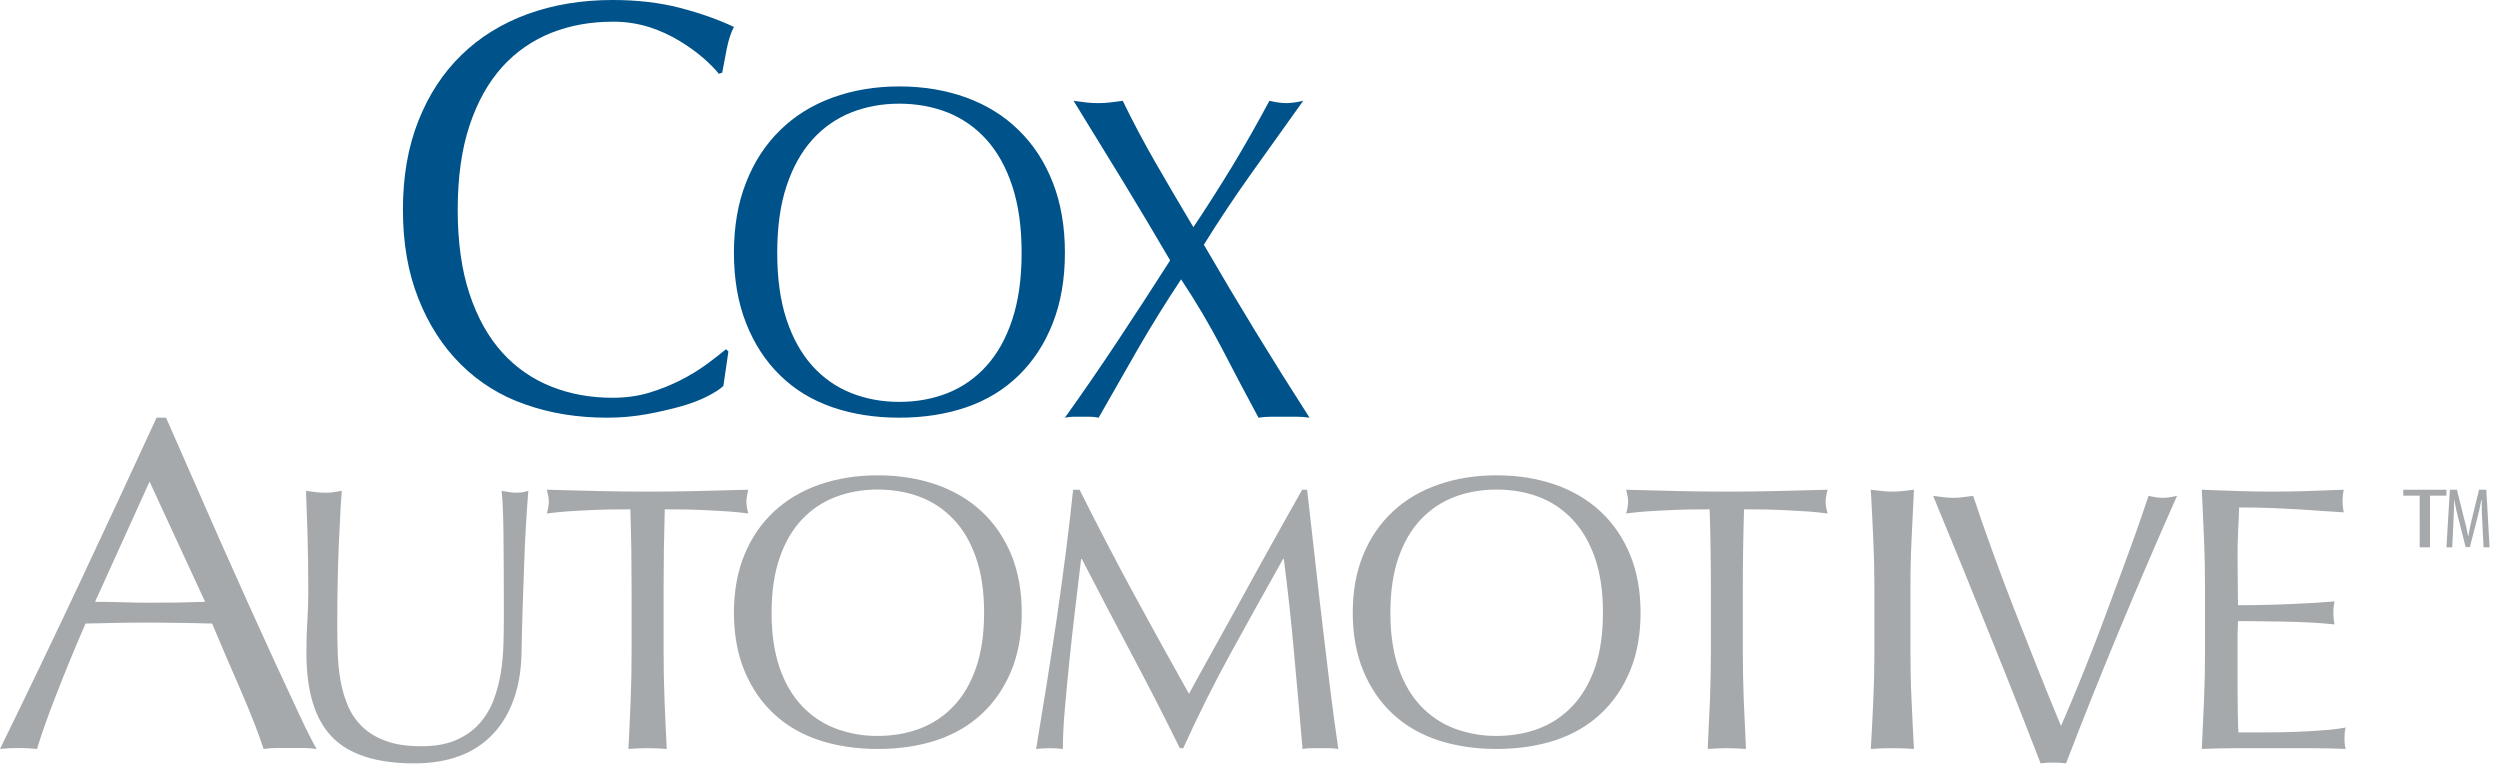
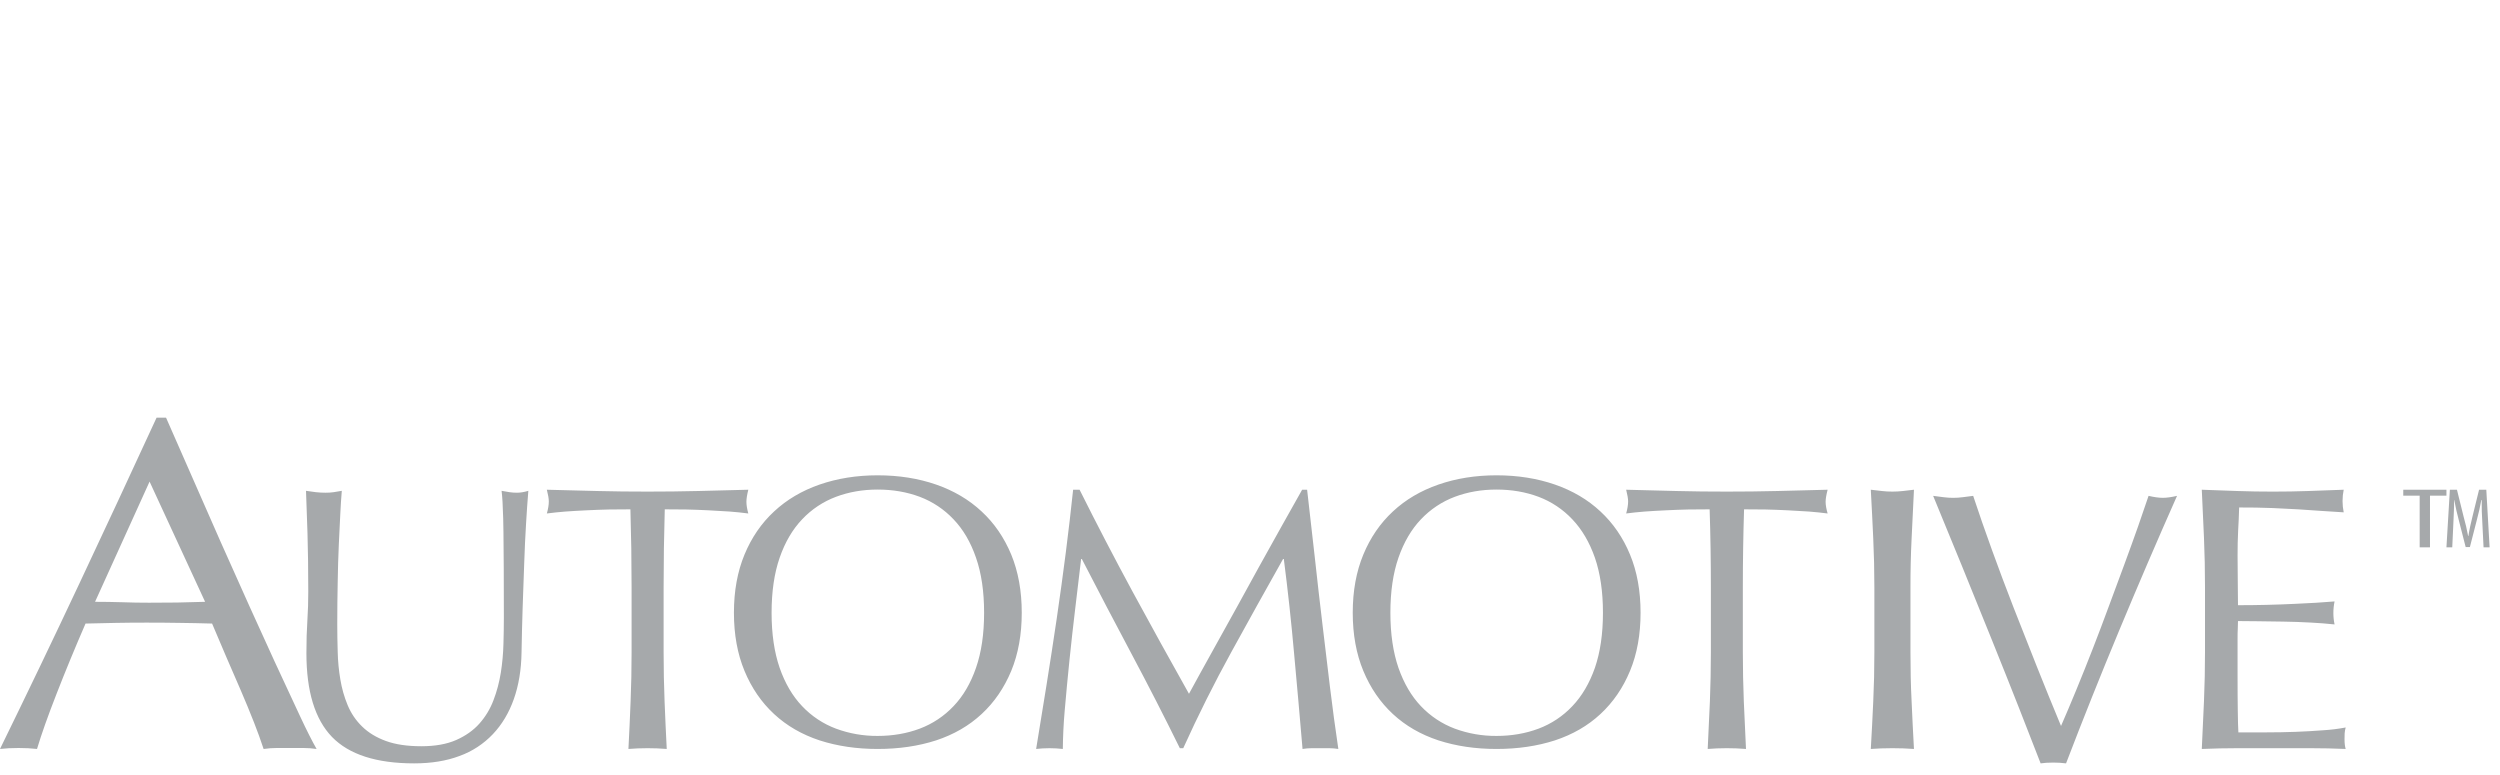
<svg xmlns="http://www.w3.org/2000/svg" width="200" height="62" viewBox="0 0 200 62" fill="none">
  <g clip-path="url(#clip0_2897_3456)">
-     <path fill-rule="evenodd" clip-rule="evenodd" d="M56.59 31.703C56.008 32.003 55.309 32.268 54.487 32.508C53.581 32.755 52.665 32.965 51.741 33.135C50.72 33.319 49.665 33.415 48.562 33.415C46.206 33.415 44.028 33.066 42.029 32.356C40.086 31.693 38.32 30.597 36.864 29.149C35.417 27.715 34.286 25.954 33.469 23.879C32.642 21.798 32.234 19.432 32.234 16.779C32.234 14.124 32.642 11.755 33.469 9.674C34.286 7.602 35.434 5.842 36.91 4.406C38.383 2.967 40.153 1.875 42.209 1.124C44.27 0.377 46.536 0 49.011 0C50.976 0 52.775 0.209 54.397 0.629C56.025 1.053 57.464 1.562 58.714 2.157C58.474 2.592 58.284 3.188 58.134 3.937C57.987 4.685 57.869 5.312 57.778 5.809L57.51 5.906C57.213 5.532 56.794 5.107 56.26 4.638C55.672 4.134 55.041 3.681 54.377 3.283C53.617 2.821 52.806 2.449 51.961 2.175C51.007 1.875 50.011 1.727 49.011 1.737C47.247 1.737 45.615 2.029 44.111 2.624C42.605 3.221 41.257 4.157 40.172 5.36C39.058 6.603 38.184 8.164 37.56 10.05C36.932 11.942 36.617 14.186 36.617 16.779C36.617 19.372 36.932 21.611 37.56 23.507C38.184 25.394 39.058 26.956 40.172 28.192C41.255 29.398 42.604 30.335 44.111 30.929C45.615 31.528 47.247 31.822 49.011 31.822C50.082 31.822 51.075 31.68 51.982 31.402C53.621 30.904 55.164 30.136 56.55 29.129C57.16 28.673 57.67 28.28 58.087 27.934L58.272 28.12L57.869 30.881C57.6 31.13 57.175 31.405 56.59 31.703ZM80.984 14.892C80.491 13.392 79.803 12.152 78.917 11.173C78.063 10.216 76.999 9.47 75.807 8.995C74.616 8.528 73.326 8.294 71.935 8.294C70.568 8.294 69.291 8.528 68.102 8.995C66.91 9.47 65.844 10.216 64.988 11.173C64.107 12.152 63.417 13.392 62.92 14.892C62.424 16.389 62.178 18.166 62.178 20.223C62.178 22.278 62.424 24.053 62.92 25.556C63.417 27.053 64.107 28.293 64.988 29.269C65.842 30.228 66.909 30.973 68.102 31.446C69.292 31.917 70.568 32.15 71.935 32.15C73.326 32.15 74.616 31.917 75.807 31.446C76.999 30.973 78.065 30.228 78.917 29.269C79.803 28.294 80.491 27.053 80.985 25.556C81.48 24.053 81.73 22.276 81.73 20.223C81.73 18.165 81.478 16.389 80.984 14.892ZM59.689 14.592C60.333 12.944 61.242 11.552 62.412 10.415C63.576 9.268 64.973 8.404 66.599 7.808C68.227 7.217 70.005 6.914 71.935 6.914C73.892 6.914 75.682 7.217 77.308 7.808C78.935 8.404 80.332 9.268 81.496 10.415C82.664 11.552 83.575 12.944 84.22 14.592C84.868 16.241 85.193 18.115 85.193 20.224C85.193 22.326 84.868 24.208 84.221 25.854C83.575 27.501 82.664 28.893 81.496 30.031C80.332 31.173 78.935 32.019 77.308 32.582C75.681 33.137 73.892 33.415 71.935 33.415C70.005 33.415 68.227 33.137 66.599 32.582C64.972 32.019 63.576 31.174 62.411 30.031C61.242 28.893 60.332 27.501 59.688 25.854C59.037 24.208 58.714 22.325 58.714 20.223C58.714 18.115 59.037 16.242 59.689 14.592ZM98.589 13.284C99.55 11.697 100.536 9.959 101.554 8.066C102.091 8.189 102.539 8.249 102.907 8.249C103.271 8.249 103.718 8.189 104.255 8.066C102.869 10.011 101.509 11.914 100.171 13.785C98.822 15.674 97.534 17.605 96.309 19.577C99.019 24.255 101.838 28.869 104.764 33.415C104.426 33.365 104.084 33.339 103.742 33.338H101.703C101.358 33.338 101.021 33.365 100.682 33.415C99.713 31.618 98.745 29.796 97.787 27.933C96.787 26.014 95.686 24.149 94.487 22.348C93.275 24.174 92.119 26.037 91.022 27.934C89.957 29.795 88.91 31.618 87.891 33.415C87.657 33.365 87.418 33.34 87.179 33.338H85.906C85.669 33.338 85.436 33.365 85.194 33.415C86.651 31.375 88.072 29.308 89.456 27.217C90.859 25.1 92.244 22.971 93.611 20.83C92.362 18.691 91.094 16.564 89.805 14.45C88.504 12.318 87.198 10.19 85.886 8.066C86.223 8.114 86.554 8.156 86.872 8.193C87.183 8.232 87.511 8.25 87.854 8.25C88.19 8.25 88.519 8.232 88.837 8.193C89.155 8.156 89.481 8.114 89.82 8.066C90.626 9.725 91.49 11.356 92.409 12.956C93.336 14.562 94.351 16.306 95.472 18.176C96.546 16.568 97.585 14.937 98.589 13.284Z" fill="#00528A" />
    <path d="M40.757 39.374C40.958 39.406 41.158 39.417 41.362 39.417C41.622 39.417 41.923 39.37 42.267 39.266C42.197 40.131 42.136 40.997 42.086 41.864C42.024 42.871 41.973 43.953 41.935 45.105C41.892 46.257 41.851 47.442 41.81 48.656C41.772 49.834 41.743 51.014 41.723 52.192C41.702 53.586 41.496 54.829 41.105 55.932C40.716 57.031 40.156 57.966 39.432 58.73C38.69 59.513 37.776 60.112 36.762 60.478C35.711 60.874 34.5 61.07 33.133 61.07C30.117 61.07 27.928 60.364 26.561 58.957C25.194 57.539 24.513 55.306 24.513 52.257C24.513 51.279 24.538 50.411 24.589 49.654C24.639 48.881 24.663 48.106 24.662 47.331C24.662 45.589 24.639 44.038 24.6 42.691C24.566 41.549 24.527 40.407 24.481 39.266C24.719 39.305 24.981 39.341 25.266 39.374C25.546 39.406 25.808 39.417 26.047 39.417C26.268 39.417 26.486 39.406 26.697 39.374C26.906 39.34 27.121 39.305 27.344 39.266C27.294 39.861 27.255 40.458 27.227 41.055C27.186 41.792 27.145 42.628 27.105 43.563C27.06 44.569 27.031 45.576 27.016 46.583C26.993 47.664 26.981 48.785 26.981 49.948C26.981 50.653 26.993 51.389 27.016 52.144C27.033 52.903 27.106 53.64 27.227 54.356C27.345 55.073 27.54 55.759 27.812 56.414C28.084 57.066 28.47 57.637 28.972 58.123C29.474 58.616 30.11 59.001 30.871 59.278C31.636 59.558 32.581 59.699 33.707 59.699C34.812 59.699 35.741 59.533 36.493 59.202C37.248 58.867 37.866 58.433 38.348 57.892C38.836 57.343 39.219 56.71 39.477 56.023C39.749 55.317 39.942 54.58 40.066 53.813C40.186 53.044 40.257 52.276 40.276 51.507C40.297 50.801 40.308 50.095 40.309 49.389C40.309 46.436 40.297 44.164 40.276 42.565L40.255 41.461C40.229 40.449 40.185 39.717 40.126 39.265C40.346 39.305 40.555 39.341 40.757 39.374ZM174.163 39.668C172.581 43.233 171.041 46.818 169.542 50.419C168.071 53.949 166.652 57.499 165.284 61.07C164.947 61.027 164.607 61.006 164.268 61.006C163.857 61.006 163.518 61.029 163.25 61.07C162.68 59.594 162.106 58.12 161.525 56.648C160.847 54.924 160.121 53.105 159.351 51.195C158.582 49.284 157.789 47.331 156.979 45.337C156.209 43.445 155.433 41.556 154.652 39.669C154.936 39.711 155.216 39.747 155.483 39.776C155.995 39.844 156.513 39.844 157.024 39.776C157.293 39.747 157.569 39.711 157.854 39.669C158.304 41.042 158.809 42.478 159.351 43.981C159.897 45.491 160.47 47.022 161.075 48.577C161.693 50.158 162.316 51.737 162.944 53.315C163.582 54.912 164.226 56.504 164.882 58.078C165.252 57.229 165.657 56.28 166.089 55.227C167.005 53.002 167.878 50.758 168.708 48.499C169.141 47.328 169.556 46.202 169.959 45.124C170.357 44.041 170.723 43.032 171.051 42.1C171.378 41.164 171.657 40.355 171.885 39.668C172.336 39.773 172.715 39.826 173.025 39.826C173.334 39.826 173.712 39.773 174.163 39.668ZM13.285 33.416C14.732 36.726 16.186 40.033 17.646 43.338C18.416 45.068 19.189 46.797 19.967 48.523C21.284 51.448 22.626 54.363 23.99 57.266C24.534 58.43 24.982 59.313 25.328 59.918C24.977 59.867 24.622 59.84 24.267 59.839H22.148C21.814 59.839 21.464 59.864 21.089 59.918C20.854 59.21 20.601 58.508 20.328 57.815C19.988 56.95 19.634 56.091 19.266 55.238L18.086 52.516C17.688 51.594 17.313 50.719 16.967 49.885C16.112 49.86 15.244 49.841 14.366 49.831C13.485 49.815 12.606 49.81 11.724 49.81C10.896 49.81 10.083 49.815 9.283 49.831C8.483 49.841 7.67 49.86 6.843 49.885C5.99 51.852 5.215 53.73 4.523 55.51C3.829 57.286 3.308 58.756 2.961 59.917C2.509 59.864 2.015 59.84 1.482 59.84C0.947 59.84 0.451 59.864 0 59.917C2.141 55.542 4.249 51.15 6.322 46.742C8.375 42.376 10.446 37.933 12.525 33.416H13.285ZM59.865 39.178C59.764 39.581 59.713 39.903 59.713 40.144C59.713 40.405 59.764 40.715 59.865 41.078C59.372 41.013 58.878 40.962 58.382 40.924C57.811 40.883 57.239 40.85 56.667 40.824C56.075 40.791 55.48 40.776 54.887 40.759C54.292 40.754 53.725 40.747 53.181 40.747C53.12 42.829 53.089 44.912 53.089 46.995V52.19C53.089 53.518 53.115 54.829 53.166 56.111C53.216 57.403 53.276 58.672 53.339 59.917C52.829 59.875 52.318 59.854 51.807 59.855C51.265 59.855 50.758 59.877 50.274 59.917C50.34 58.672 50.398 57.403 50.448 56.111C50.501 54.829 50.527 53.518 50.527 52.19V46.995C50.527 44.904 50.496 42.821 50.433 40.747C49.893 40.747 49.323 40.754 48.732 40.759C48.138 40.776 47.542 40.791 46.95 40.824C46.356 40.849 45.783 40.886 45.23 40.924C44.734 40.963 44.24 41.014 43.748 41.078C43.851 40.716 43.905 40.393 43.905 40.112C43.905 39.893 43.851 39.581 43.748 39.178C45.123 39.217 46.464 39.252 47.777 39.281C49.09 39.315 50.433 39.328 51.807 39.328C53.182 39.328 54.525 39.314 55.839 39.281C57.181 39.251 58.523 39.217 59.865 39.178ZM70.209 38.025C71.915 38.025 73.472 38.274 74.887 38.764C76.299 39.255 77.514 39.969 78.53 40.917C79.547 41.857 80.332 43.006 80.899 44.367C81.46 45.73 81.74 47.278 81.74 49.02C81.74 50.759 81.46 52.312 80.899 53.672C80.332 55.031 79.547 56.183 78.53 57.123C77.514 58.067 76.299 58.764 74.887 59.231C73.472 59.688 71.915 59.917 70.209 59.917C68.531 59.917 66.985 59.688 65.568 59.231C64.156 58.764 62.944 58.067 61.927 57.123C60.911 56.183 60.123 55.031 59.56 53.672C58.995 52.312 58.714 50.759 58.714 49.02C58.714 47.278 58.996 45.73 59.56 44.367C60.124 43.006 60.911 41.857 61.927 40.917C62.944 39.969 64.157 39.255 65.568 38.764C66.985 38.274 68.531 38.025 70.209 38.025ZM86.367 39.178C87.739 41.927 89.157 44.653 90.618 47.355C92.098 50.082 93.598 52.798 95.118 55.503C95.319 55.126 95.615 54.592 96.001 53.891C96.385 53.19 96.832 52.381 97.341 51.472C97.848 50.567 98.395 49.586 98.976 48.524C99.561 47.452 100.15 46.38 100.742 45.31C101.34 44.224 101.936 43.156 102.525 42.108C103.113 41.065 103.662 40.085 104.171 39.178H104.569C104.791 41.073 105 42.909 105.193 44.674C105.385 46.443 105.585 48.18 105.789 49.889C105.992 51.599 106.193 53.287 106.397 54.958C106.596 56.624 106.827 58.281 107.067 59.917C106.831 59.878 106.591 59.858 106.352 59.856H104.92C104.686 59.856 104.445 59.879 104.203 59.917C103.987 57.369 103.762 54.822 103.527 52.276C103.303 49.752 103.029 47.233 102.706 44.72H102.646C101.257 47.187 99.88 49.663 98.517 52.145C97.131 54.664 95.844 57.237 94.659 59.857H94.388C93.152 57.343 91.874 54.849 90.557 52.376C89.203 49.833 87.867 47.281 86.547 44.72H86.49C86.346 45.943 86.187 47.272 86.016 48.701C85.689 51.423 85.408 54.15 85.173 56.881C85.085 57.891 85.037 58.903 85.026 59.917C84.672 59.876 84.315 59.856 83.959 59.856C83.572 59.856 83.214 59.879 82.891 59.917C83.156 58.32 83.428 56.632 83.713 54.855C83.998 53.076 84.271 51.287 84.538 49.489C84.8 47.688 85.046 45.919 85.268 44.172C85.491 42.42 85.683 40.756 85.85 39.178H86.367ZM119.72 38.025C121.42 38.025 122.974 38.274 124.392 38.764C125.805 39.255 127.021 39.969 128.036 40.917C129.05 41.857 129.841 43.006 130.402 44.367C130.967 45.73 131.245 47.278 131.245 49.02C131.245 50.759 130.967 52.312 130.402 53.672C129.841 55.031 129.05 56.183 128.036 57.123C127.021 58.067 125.805 58.764 124.392 59.231C122.974 59.688 121.42 59.917 119.72 59.917C118.037 59.917 116.492 59.688 115.078 59.231C113.664 58.764 112.45 58.067 111.432 57.123C110.419 56.183 109.629 55.031 109.066 53.672C108.502 52.312 108.219 50.759 108.219 49.02C108.219 47.278 108.501 45.73 109.066 44.367C109.629 43.006 110.419 41.857 111.432 40.917C112.449 39.969 113.663 39.255 115.078 38.764C116.492 38.274 118.038 38.025 119.72 38.025ZM146.21 39.178C146.106 39.581 146.049 39.903 146.049 40.144C146.049 40.405 146.106 40.715 146.21 41.078C145.769 41.019 145.276 40.969 144.725 40.924C144.152 40.883 143.578 40.85 143.005 40.824C142.41 40.791 141.818 40.776 141.228 40.759C140.632 40.754 140.067 40.747 139.525 40.747C139.46 42.829 139.427 44.912 139.427 46.995V52.19C139.427 53.518 139.455 54.829 139.505 56.111C139.56 57.403 139.618 58.672 139.679 59.917C139.169 59.875 138.657 59.854 138.146 59.855C137.607 59.855 137.099 59.877 136.616 59.917C136.679 58.672 136.737 57.403 136.792 56.111C136.841 54.829 136.87 53.518 136.87 52.19V46.995C136.87 44.904 136.838 42.821 136.771 40.747C136.231 40.747 135.667 40.754 135.074 40.759C134.479 40.776 133.884 40.791 133.292 40.824C132.697 40.849 132.126 40.886 131.574 40.924C131.024 40.969 130.528 41.019 130.094 41.078C130.192 40.716 130.25 40.393 130.25 40.112C130.25 39.893 130.192 39.581 130.093 39.178C131.466 39.217 132.809 39.252 134.122 39.281C135.429 39.315 136.772 39.328 138.146 39.328C139.524 39.328 140.868 39.314 142.18 39.281C143.523 39.252 144.867 39.218 146.21 39.178ZM153.117 39.178C153.049 40.48 152.986 41.784 152.928 43.087C152.864 44.389 152.834 45.692 152.837 46.995V52.19C152.837 53.518 152.862 54.829 152.928 56.111C152.984 57.403 153.048 58.672 153.117 59.917C152.543 59.875 151.967 59.854 151.391 59.855C150.782 59.855 150.204 59.877 149.664 59.917C149.74 58.672 149.8 57.403 149.86 56.111C149.92 54.829 149.95 53.518 149.95 52.19V46.995C149.95 45.692 149.921 44.39 149.86 43.088C149.8 41.81 149.74 40.506 149.664 39.178C149.972 39.217 150.267 39.252 150.548 39.281C150.827 39.315 151.111 39.328 151.391 39.328C151.673 39.328 151.955 39.314 152.236 39.281C152.519 39.252 152.812 39.217 153.117 39.178ZM187.496 39.178C187.373 39.775 187.373 40.391 187.496 40.987C186.819 40.95 186.198 40.908 185.637 40.868C185.044 40.825 184.451 40.785 183.858 40.747C183.175 40.705 182.491 40.671 181.807 40.644C180.915 40.61 180.023 40.594 179.131 40.598C179.114 41.24 179.086 41.853 179.052 42.435C179.02 43.101 179.004 43.767 179.006 44.433C179.006 45.214 179.01 45.983 179.023 46.726C179.032 47.472 179.039 48.035 179.039 48.416C180.555 48.417 182.071 48.381 183.585 48.308C184.198 48.282 184.769 48.251 185.285 48.221C185.806 48.191 186.299 48.154 186.766 48.114C186.702 48.416 186.67 48.725 186.67 49.048C186.67 49.355 186.702 49.654 186.766 49.954C186.127 49.887 185.486 49.837 184.845 49.805C184.112 49.764 183.379 49.739 182.646 49.728C181.916 49.717 181.228 49.712 180.578 49.699C180.065 49.691 179.552 49.686 179.039 49.685C179.039 49.866 179.032 50.062 179.023 50.272C179.009 50.539 179.003 50.807 179.005 51.074V54.063C179.005 55.208 179.01 56.156 179.023 56.898C179.032 57.642 179.048 58.209 179.07 58.59H181.295C182.104 58.59 182.894 58.575 183.664 58.547C184.396 58.52 185.128 58.477 185.858 58.421C186.461 58.385 187.062 58.311 187.655 58.198C187.612 58.34 187.588 58.492 187.572 58.666C187.565 58.836 187.562 58.993 187.562 59.13C187.562 59.458 187.593 59.718 187.655 59.917C186.708 59.876 185.759 59.856 184.811 59.855H179.039C178.083 59.855 177.121 59.877 176.143 59.917C176.21 58.629 176.265 57.346 176.319 56.071C176.374 54.768 176.401 53.464 176.4 52.16V46.97C176.4 45.638 176.374 44.33 176.319 43.042C176.267 41.754 176.208 40.465 176.143 39.178C177.096 39.217 178.043 39.252 178.99 39.281C179.934 39.315 180.884 39.329 181.835 39.329C182.791 39.329 183.732 39.314 184.665 39.281C185.598 39.252 186.544 39.217 187.496 39.178ZM70.209 39.165C69.023 39.165 67.909 39.357 66.879 39.744C65.851 40.13 64.924 40.746 64.171 41.546C63.403 42.351 62.802 43.376 62.373 44.615C61.943 45.852 61.728 47.32 61.727 49.02C61.727 50.717 61.943 52.184 62.372 53.428C62.801 54.661 63.403 55.689 64.171 56.493C64.925 57.292 65.851 57.907 66.879 58.292C67.945 58.686 69.073 58.883 70.209 58.874C71.422 58.874 72.545 58.68 73.58 58.292C74.606 57.906 75.531 57.291 76.283 56.493C77.054 55.689 77.654 54.661 78.08 53.428C78.512 52.184 78.728 50.717 78.728 49.02C78.728 47.32 78.512 45.853 78.08 44.615C77.654 43.376 77.054 42.351 76.283 41.546C75.531 40.747 74.607 40.131 73.58 39.744C72.545 39.357 71.422 39.165 70.209 39.165ZM119.719 39.165C118.527 39.165 117.416 39.357 116.383 39.744C115.355 40.131 114.429 40.748 113.675 41.546C112.908 42.351 112.309 43.376 111.877 44.615C111.448 45.852 111.231 47.32 111.231 49.02C111.231 50.717 111.449 52.184 111.877 53.428C112.309 54.661 112.908 55.689 113.675 56.493C114.43 57.291 115.356 57.906 116.384 58.292C117.451 58.686 118.582 58.883 119.72 58.874C120.929 58.874 122.05 58.68 123.085 58.292C124.111 57.907 125.035 57.291 125.787 56.493C126.555 55.689 127.158 54.661 127.592 53.428C128.019 52.184 128.236 50.717 128.236 49.02C128.236 47.32 128.018 45.853 127.591 44.615C127.157 43.376 126.554 42.351 125.786 41.546C125.035 40.747 124.11 40.13 123.084 39.744C122.049 39.357 120.928 39.165 119.719 39.165ZM7.604 48.145C8.296 48.145 9.017 48.157 9.763 48.178C10.511 48.207 11.231 48.217 11.924 48.217C12.671 48.217 13.417 48.211 14.167 48.203C14.911 48.19 15.659 48.167 16.408 48.145L11.966 38.528L7.604 48.145ZM195.715 39.653H194.399V43.786H193.574L193.573 39.653H192.261V39.178H195.715V39.653ZM197.077 41.285C197.242 41.891 197.354 42.344 197.45 42.88H197.472C197.551 42.344 197.659 41.904 197.807 41.285L198.325 39.178H198.904L199.168 43.786H198.685L198.586 41.805C198.546 41.204 198.529 40.603 198.537 40.001H198.507C198.408 40.539 198.287 41.074 198.146 41.602L197.592 43.763H197.253L196.723 41.691C196.572 41.133 196.445 40.569 196.339 40.001H196.325C196.336 40.537 196.297 41.185 196.27 41.842L196.18 43.786H195.715L195.99 39.178H196.556L197.077 41.285Z" fill="#A6A9AB" />
  </g>
  <defs>
    <clipPath id="clip0_2897_3456">
      <rect width="200" height="61.058" fill="white" />
    </clipPath>
  </defs>
</svg>